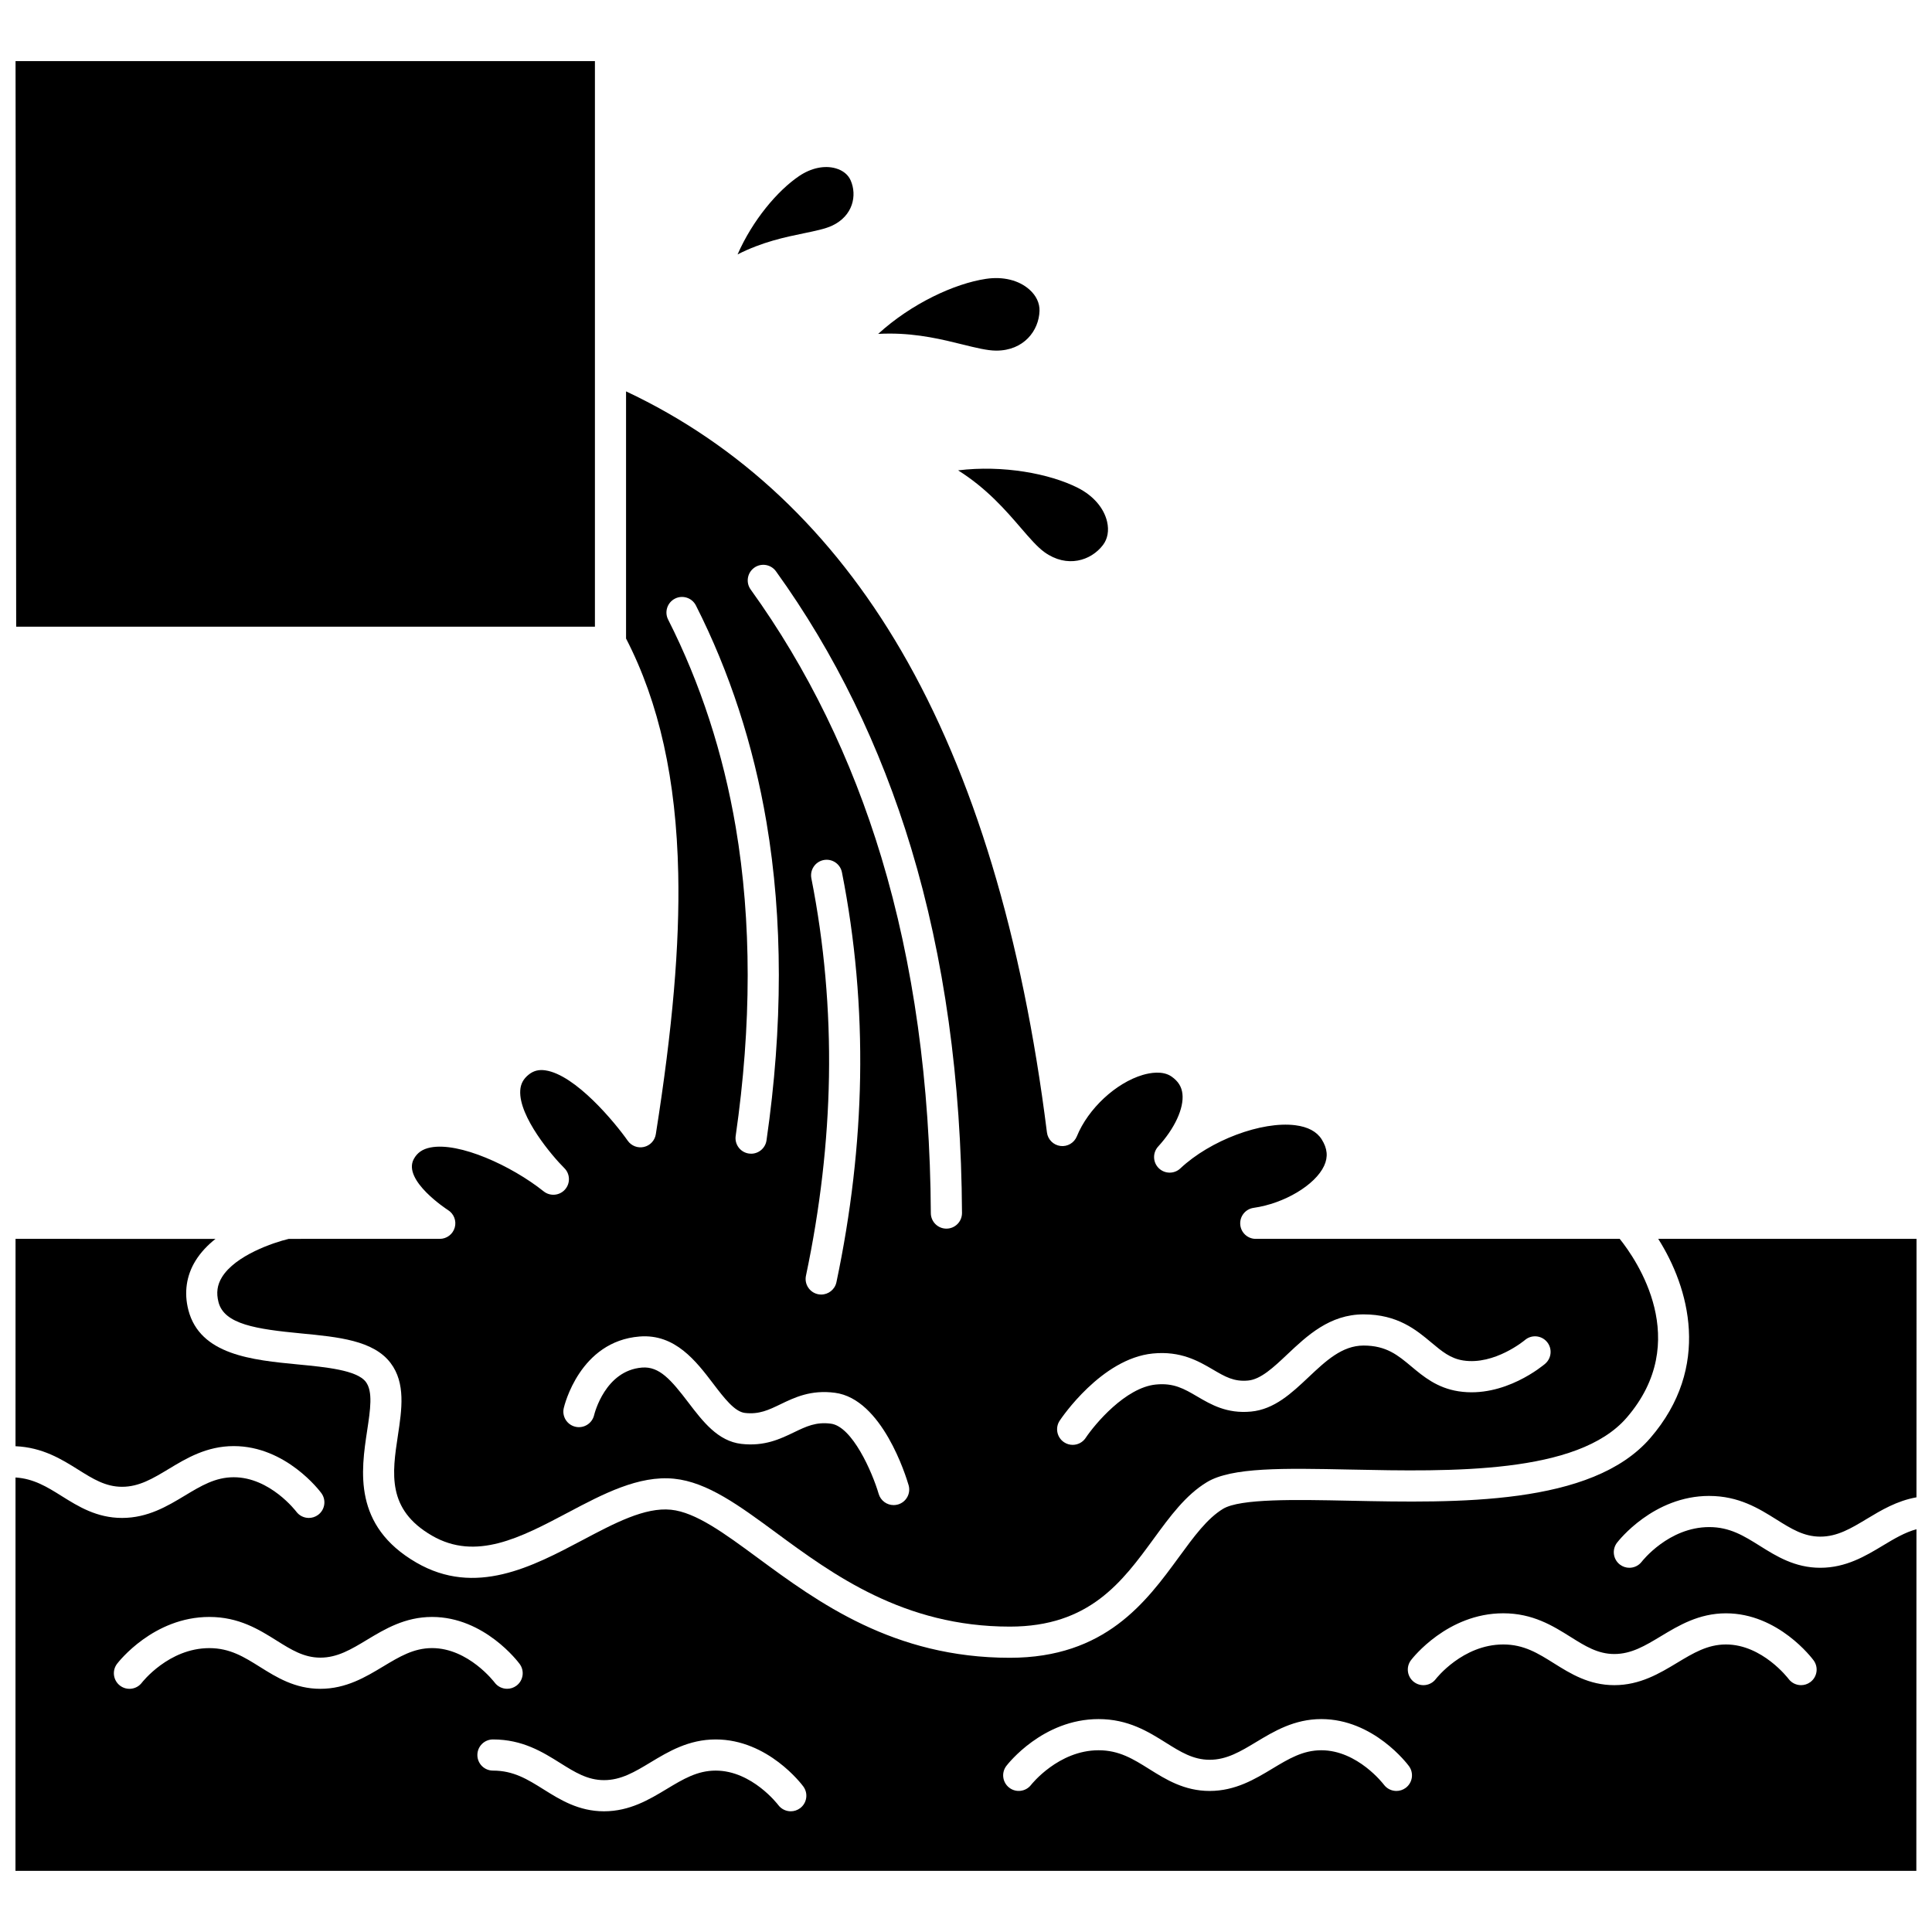
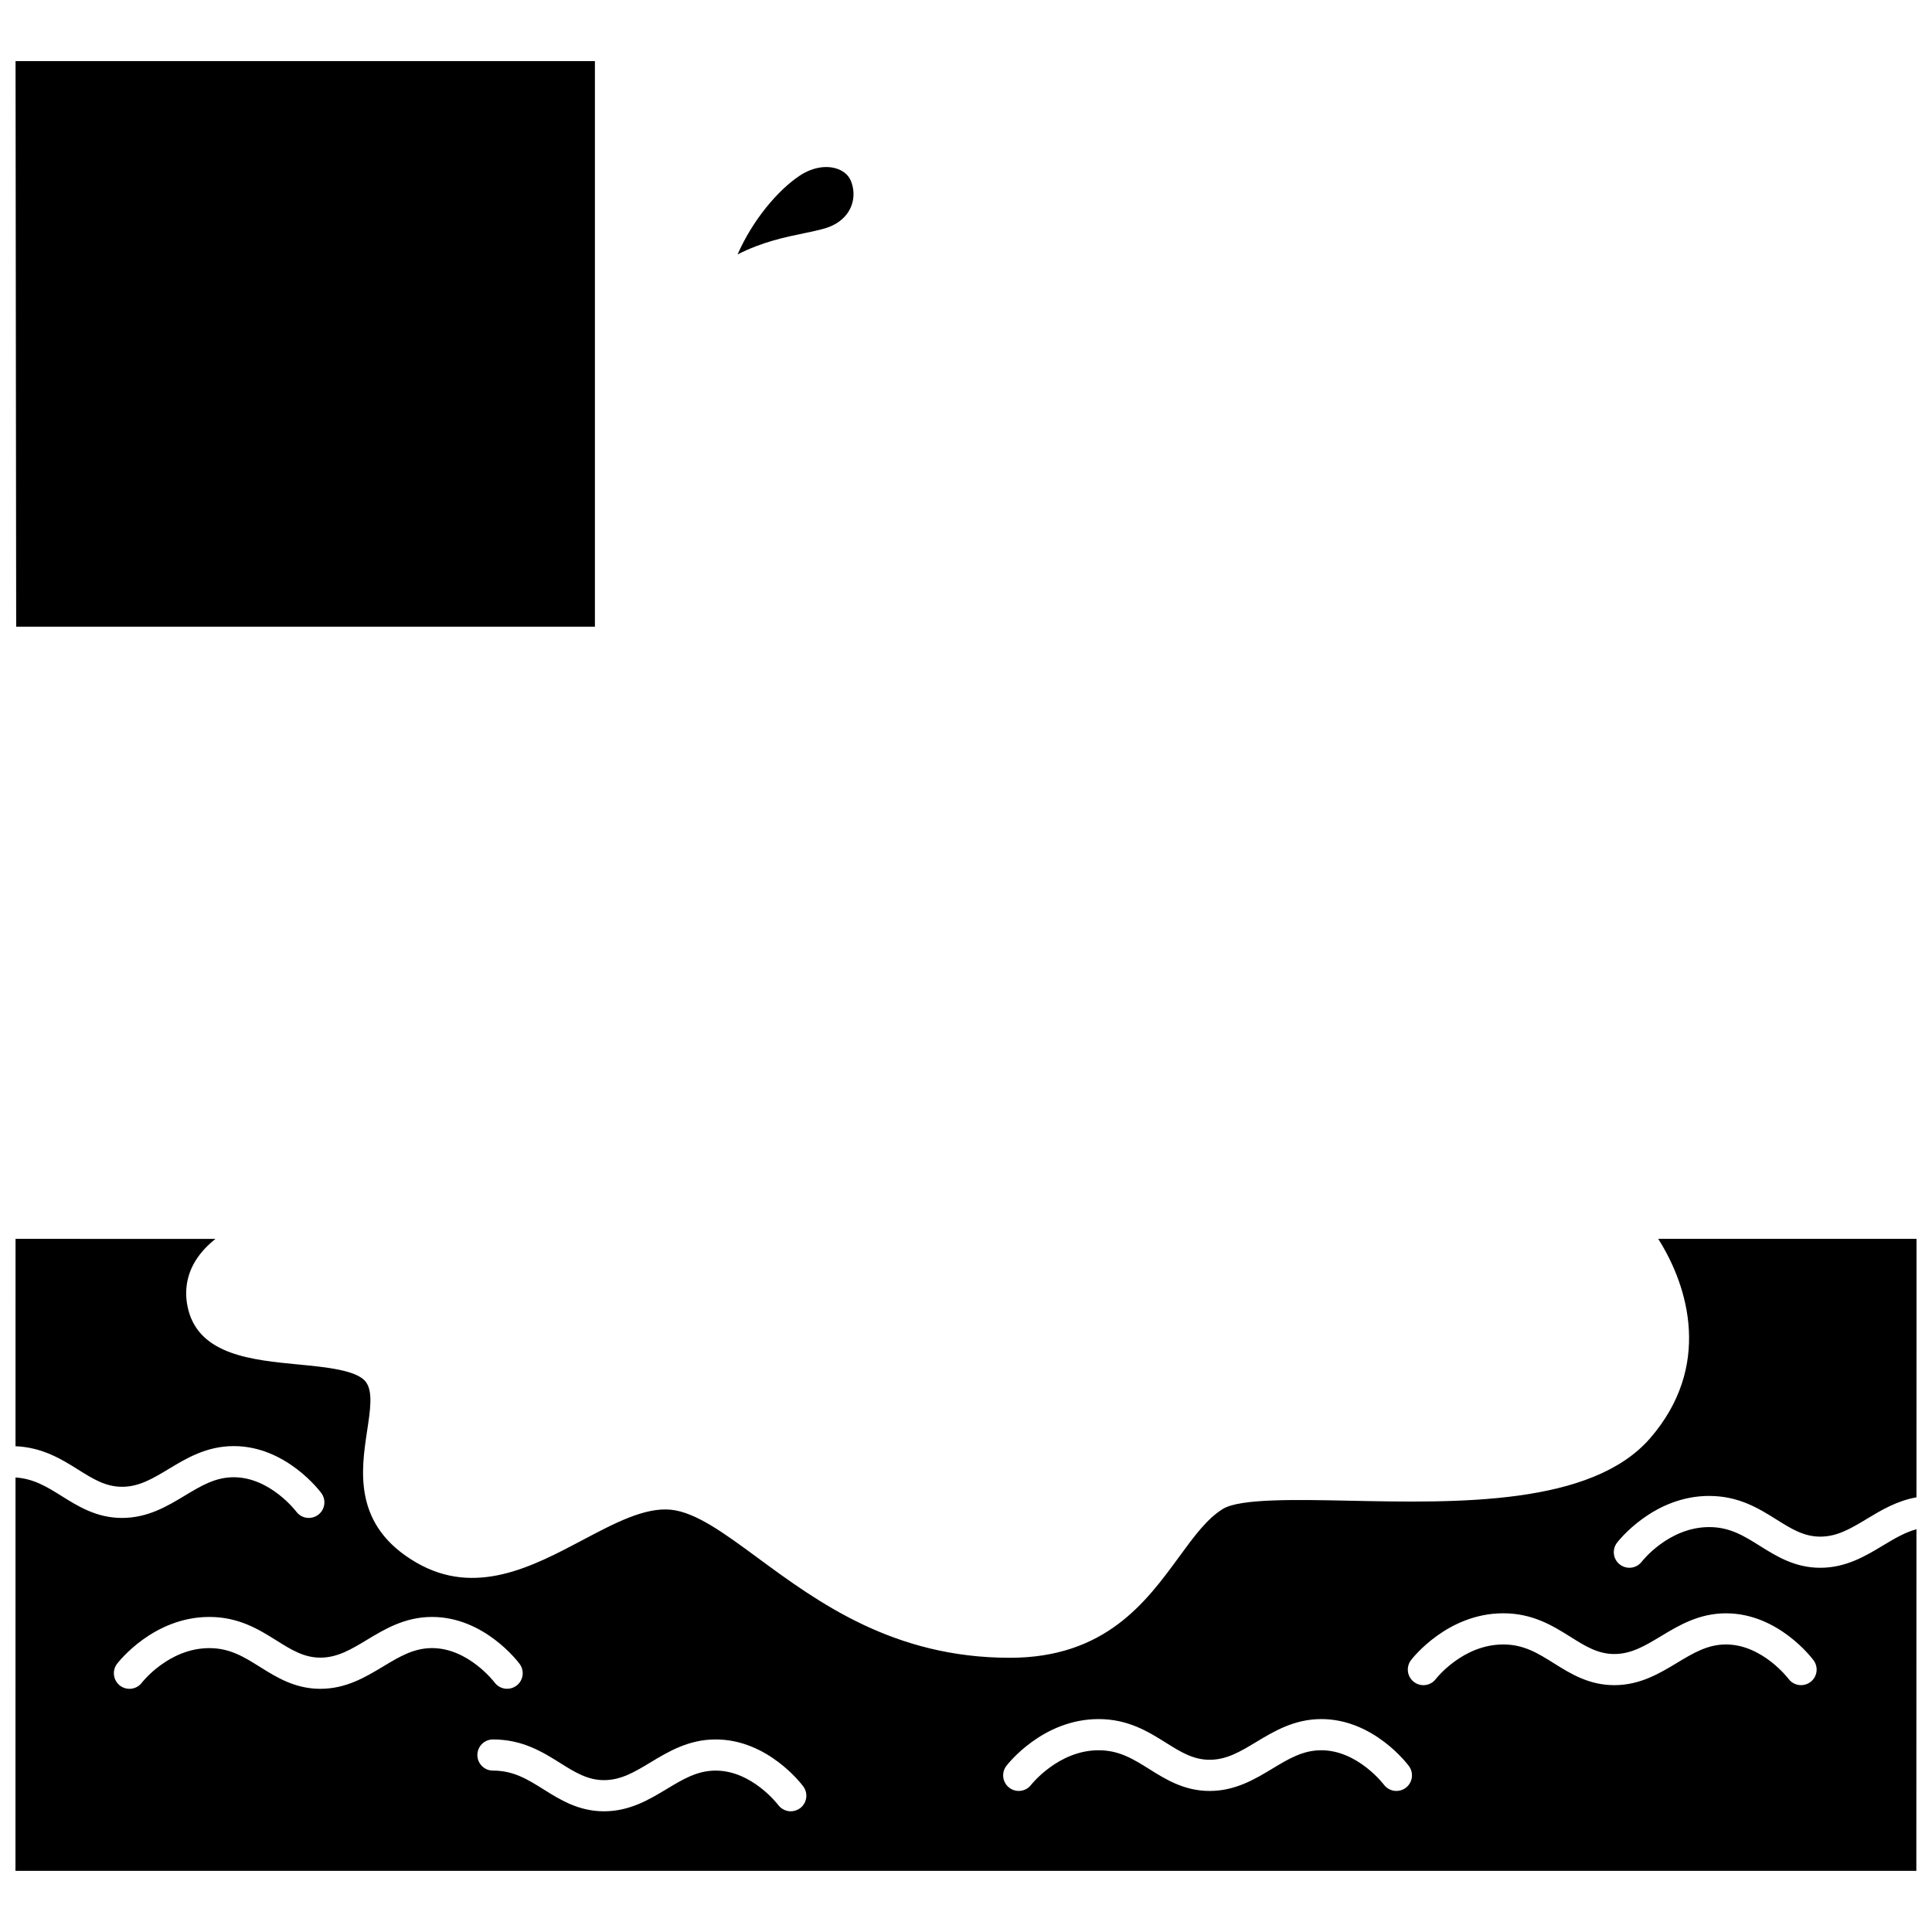
<svg xmlns="http://www.w3.org/2000/svg" width="800px" height="800px" version="1.1" viewBox="144 144 512 512">
  <defs>
    <clipPath id="b">
      <path d="m148.09 160h153.91v151h-153.91z" />
    </clipPath>
    <clipPath id="a">
      <path d="m148.09 472h503.81v168h-503.81z" />
    </clipPath>
  </defs>
-   <path d="m397.91 268.65c7.637 4.809 12.641 10.621 16.609 15.23 2.356 2.734 4.391 5.098 6.289 6.461 5.969 4.277 12.316 2.273 15.496-1.914 1.242-1.637 1.629-3.824 1.09-6.164-0.836-3.637-3.66-6.91-7.746-8.977-7.484-3.789-19.871-6.094-31.738-4.637z" />
-   <path d="m399.09 235.29c3.504 0.867 6.531 1.617 8.867 1.629h0.066c7.301 0 11.293-5.289 11.461-10.527 0.066-2.051-0.883-4.062-2.68-5.656-2.789-2.481-6.984-3.519-11.516-2.836-8.297 1.242-19.727 6.523-28.562 14.586 1.027-0.059 2.035-0.082 3.023-0.082 7.672-0.004 14.113 1.59 19.34 2.887z" />
  <path d="m364.55 203.79c5.516-2.609 6.629-8.012 4.875-12.004-0.66-1.504-2.055-2.629-3.926-3.168-2.988-0.863-6.539-0.117-9.734 2.043-5.738 3.883-12.332 11.715-16.301 20.766 6.512-3.324 12.656-4.594 17.586-5.609 3.059-0.633 5.707-1.18 7.5-2.027z" />
-   <path d="m314.66 447.95c-1.637 0.379-3.348-0.277-4.312-1.656-3.359-4.789-13.828-17.473-21.832-18.641-1.715-0.25-3.106 0.098-4.371 1.102-1.457 1.152-2.18 2.508-2.277 4.269-0.387 6.941 8.527 17.41 11.68 20.531 1.562 1.543 1.641 4.039 0.184 5.68s-3.945 1.852-5.66 0.484c-8.504-6.789-22.414-13.152-30.047-11.613-2.082 0.422-3.465 1.391-4.367 3.051-3.074 5.664 8.934 13.438 9.055 13.512 1.57 0.973 2.305 2.867 1.801 4.641-0.504 1.777-2.125 3-3.969 3l-40.016 0.004c-4.082 0.965-14.16 4.383-17.699 10.137-1.27 2.062-1.562 4.172-0.922 6.641 1.52 5.875 10.043 7.141 21.922 8.281 9.844 0.945 19.141 1.84 23.68 7.836 4.039 5.332 2.973 12.363 1.945 19.164-1.527 10.094-2.973 19.633 9.004 26.578 11.699 6.785 23.535 0.516 36.07-6.117 9.207-4.875 18.738-9.91 28.129-8.957 8.805 0.898 17.219 7.094 26.961 14.266 15.086 11.105 33.863 24.926 61.996 24.926 21.102 0 29.766-11.848 38.141-23.301 4.348-5.949 8.457-11.566 14.074-14.973 6.586-3.996 20.426-3.707 37.953-3.348 26.891 0.555 60.348 1.242 73.297-13.738 17.547-20.297 2.629-41.828-1.832-47.395h-96.453c-2.168 0-3.969-1.676-4.117-3.84-0.152-2.164 1.395-4.074 3.539-4.379 8.125-1.152 16.34-6.051 18.691-11.148 1.09-2.359 0.879-4.594-0.664-7.031-1.297-2.043-3.637-3.293-6.965-3.715-8.914-1.133-22.578 4.008-30.473 11.438-1.613 1.523-4.148 1.492-5.731-0.066-1.582-1.559-1.648-4.09-0.148-5.731 4.383-4.789 6.852-10.129 6.434-13.938-0.207-1.906-1.121-3.367-2.879-4.602-2.344-1.645-5.773-0.984-7.609-0.445-7.152 2.102-14.516 8.957-17.5 16.293-0.711 1.742-2.504 2.785-4.363 2.539-1.863-0.246-3.324-1.719-3.559-3.582-6.484-51.836-19.473-94.785-38.613-127.66-18.344-31.504-42.855-54.598-72.926-68.73v65.496c8.773 17 13.305 37.391 13.828 62.301 0.398 18.969-1.488 40.906-5.938 69.047-0.254 1.672-1.5 3.008-3.141 3.387zm110.17 72.539c0.445-0.672 11.062-16.449 24.664-17.797 7.426-0.734 12.148 2.031 15.945 4.254 3.231 1.895 5.559 3.266 9.328 2.91 3.367-0.316 6.75-3.508 10.332-6.887 5.289-4.992 11.285-10.648 20.266-10.648 9.039 0 13.98 4.137 17.953 7.461 2.824 2.363 5.055 4.231 8.461 4.758 8.305 1.285 16.246-5.332 16.324-5.398 1.727-1.492 4.332-1.301 5.824 0.43 1.488 1.727 1.297 4.332-0.43 5.824-0.438 0.375-10.824 9.207-22.988 7.309-5.676-0.883-9.297-3.914-12.492-6.586-3.551-2.969-6.613-5.535-12.652-5.535-5.699 0-10.02 4.078-14.598 8.395-4.441 4.191-9.035 8.523-15.234 9.102-6.406 0.602-10.582-1.848-14.27-4.008-3.465-2.031-6.203-3.633-10.953-3.16-8.043 0.797-16.152 10.484-18.598 14.148-0.797 1.195-2.106 1.84-3.441 1.84-0.785 0-1.578-0.223-2.281-0.691-1.898-1.262-2.418-3.82-1.16-5.719zm-80.961-226.03c1.852-1.332 4.43-0.914 5.766 0.934 15.613 21.664 27.668 46.359 35.832 73.395 8.754 28.984 13.285 61.504 13.473 96.66 0.012 2.281-1.828 4.141-4.109 4.152h-0.023c-2.269 0-4.117-1.836-4.129-4.109-0.184-34.359-4.594-66.09-13.117-94.316-7.902-26.16-19.551-50.035-34.629-70.953-1.332-1.848-0.91-4.426 0.938-5.762zm15.152 82.316c-0.441-2.238 1.012-4.41 3.25-4.852 2.238-0.441 4.41 1.012 4.852 3.25 3.508 17.719 5.129 36.004 4.816 54.352-0.301 17.719-2.414 35.977-6.273 54.266-0.41 1.945-2.125 3.277-4.035 3.277-0.281 0-0.57-0.027-0.855-0.09-2.231-0.473-3.66-2.664-3.188-4.894 3.754-17.773 5.805-35.504 6.098-52.699 0.297-17.762-1.27-35.465-4.664-52.609zm-37.961-68.582c-1.031-2.035-0.215-4.519 1.816-5.551s4.519-0.219 5.551 1.816c8.941 17.648 15.227 36.957 18.691 57.391 4.371 25.781 4.375 54.164 0.016 84.355-0.297 2.059-2.062 3.539-4.082 3.539-0.195 0-0.395-0.016-0.594-0.043-2.258-0.324-3.824-2.418-3.496-4.676 4.238-29.34 4.242-56.863 0.016-81.797-3.328-19.613-9.355-38.129-17.918-55.035zm11.93 202.47c2.93 3.84 5.695 7.465 8.43 7.781 3.75 0.426 6.254-0.777 9.422-2.305 3.766-1.816 8.043-3.875 14.426-3.039 12.527 1.633 18.84 22.152 19.52 24.484 0.637 2.191-0.621 4.481-2.812 5.117-0.387 0.113-0.773 0.164-1.156 0.164-1.789 0-3.438-1.172-3.965-2.977-1.684-5.75-6.992-17.863-12.66-18.602-3.945-0.52-6.516 0.723-9.77 2.289-3.672 1.77-7.832 3.769-13.953 3.07-6.227-0.715-10.207-5.93-14.055-10.977-4.574-6-7.676-9.613-12.27-9.25-9.754 0.777-12.586 12.133-12.703 12.617-0.531 2.211-2.758 3.586-4.965 3.066-2.215-0.52-3.59-2.727-3.078-4.941 0.168-0.723 4.273-17.715 20.09-18.973 9.445-0.762 15.008 6.582 19.5 12.473z" />
  <g clip-path="url(#b)">
    <path d="m301.66 310.08v-68.707-0.027-81.152h-153.54l0.168 149.89z" />
  </g>
  <g clip-path="url(#a)">
    <path d="m596.96 540.44c7.844 0 13.16 3.328 17.848 6.266 3.871 2.426 7.215 4.519 11.586 4.519 4.519 0 8.148-2.184 12.348-4.715 3.773-2.273 7.953-4.785 13.141-5.703l0.023-68.492h-68.457c8.113 12.781 14.23 33.887-2.117 52.797-15.488 17.918-51.105 17.188-79.715 16.594-14.238-0.293-28.965-0.594-33.496 2.152-4.207 2.555-7.676 7.293-11.691 12.785-8.695 11.891-19.516 26.688-44.809 26.688-30.844 0-50.832-14.711-66.891-26.535-8.77-6.457-16.344-12.031-22.906-12.699-6.918-0.707-14.934 3.543-23.426 8.039-13.32 7.051-28.414 15.043-44.074 5.961-16.84-9.766-14.637-24.328-13.027-34.957 0.844-5.574 1.574-10.387-0.363-12.938-2.356-3.109-10.609-3.902-17.887-4.602-12.207-1.176-26.047-2.508-29.129-14.434-1.188-4.602-0.535-9.113 1.895-13.055 1.383-2.242 3.234-4.16 5.297-5.793l-52.992-0.004-0.008 54.949c7.191 0.316 12.207 3.449 16.652 6.234 3.871 2.426 7.215 4.519 11.586 4.519 4.519 0 8.148-2.184 12.348-4.719 4.719-2.844 10.07-6.066 17.25-6.066 13.863 0 22.844 11.953 23.215 12.461 1.355 1.836 0.965 4.422-0.871 5.773-0.738 0.543-1.598 0.805-2.449 0.805-1.266 0-2.516-0.582-3.328-1.676-0.059-0.078-6.93-9.109-16.57-9.109-4.883 0-8.637 2.262-12.984 4.883-4.59 2.766-9.793 5.902-16.609 5.902-6.742 0-11.641-3.07-15.969-5.777-3.965-2.484-7.449-4.629-12.27-4.945l-0.012 104.25h503.75l0.031-90.531c-3.059 0.828-5.824 2.473-8.875 4.309-4.59 2.766-9.793 5.902-16.609 5.902-6.742 0-11.645-3.07-15.969-5.777-4.289-2.688-7.996-5.008-13.465-5.008-10.758 0-17.809 9.07-17.879 9.164-0.812 1.062-2.043 1.621-3.285 1.621-0.875 0-1.754-0.277-2.504-0.848-1.812-1.383-2.16-3.977-0.773-5.789 0.391-0.504 9.648-12.406 24.445-12.406zm-351.45 45.211c-4.59 2.766-9.793 5.902-16.609 5.902-6.742 0-11.641-3.07-15.969-5.777-4.289-2.688-7.996-5.008-13.465-5.008-10.758 0-17.809 9.07-17.879 9.164-1.383 1.812-3.977 2.16-5.789 0.773-1.812-1.383-2.16-3.977-0.773-5.789 0.387-0.508 9.645-12.41 24.441-12.41 7.844 0 13.16 3.328 17.848 6.266 3.871 2.426 7.215 4.519 11.586 4.519 4.519 0 8.148-2.184 12.348-4.719 4.719-2.844 10.07-6.066 17.25-6.066 13.863 0 22.844 11.953 23.215 12.461 1.355 1.836 0.965 4.422-0.871 5.773-0.738 0.543-1.598 0.805-2.449 0.805-1.266 0-2.516-0.582-3.328-1.676-0.059-0.078-6.93-9.109-16.57-9.109-4.879 0.008-8.633 2.269-12.984 4.891zm110.5 37.555c-0.738 0.543-1.598 0.805-2.449 0.805-1.266 0-2.516-0.582-3.328-1.676-0.059-0.078-6.93-9.109-16.57-9.109-4.883 0-8.637 2.262-12.984 4.883-4.59 2.766-9.793 5.902-16.609 5.902-6.742 0-11.641-3.07-15.969-5.777-4.289-2.688-7.996-5.008-13.465-5.008-2.281 0-4.129-1.848-4.129-4.129s1.848-4.129 4.129-4.129c7.844 0 13.16 3.328 17.848 6.266 3.871 2.426 7.215 4.519 11.586 4.519 4.519 0 8.148-2.184 12.348-4.719 4.719-2.844 10.07-6.066 17.25-6.066 13.863 0 22.844 11.953 23.215 12.461 1.355 1.84 0.965 4.426-0.871 5.777zm160.5-5.391c-0.738 0.543-1.598 0.805-2.449 0.805-1.266 0-2.516-0.582-3.328-1.676-0.059-0.078-6.93-9.109-16.574-9.109-4.883 0-8.637 2.262-12.984 4.883-4.59 2.766-9.793 5.902-16.609 5.902-6.742 0-11.645-3.07-15.969-5.777-4.289-2.688-7.996-5.008-13.465-5.008-10.648 0-17.816 9.082-17.887 9.176-1.395 1.797-3.984 2.137-5.785 0.746-1.801-1.387-2.148-3.965-0.766-5.773 0.387-0.508 9.645-12.41 24.441-12.41 7.844 0 13.16 3.328 17.848 6.266 3.871 2.426 7.215 4.519 11.586 4.519 4.519 0 8.148-2.184 12.348-4.715 4.719-2.844 10.07-6.07 17.25-6.07 13.863 0 22.844 11.953 23.219 12.461 1.352 1.84 0.961 4.426-0.875 5.781zm55.297-35.484c4.519 0 8.148-2.184 12.348-4.715 4.719-2.844 10.07-6.07 17.25-6.07 13.863 0 22.844 11.953 23.215 12.461 1.355 1.836 0.965 4.422-0.871 5.773-0.738 0.543-1.598 0.805-2.449 0.805-1.266 0-2.516-0.582-3.328-1.676-0.059-0.078-6.93-9.109-16.57-9.109-4.883 0-8.637 2.262-12.984 4.883-4.59 2.766-9.793 5.902-16.609 5.902-6.742 0-11.645-3.07-15.969-5.777-4.289-2.688-7.996-5.008-13.465-5.008-10.758 0-17.809 9.07-17.879 9.164-1.383 1.812-3.977 2.16-5.789 0.773-1.812-1.383-2.16-3.977-0.773-5.789 0.387-0.508 9.645-12.41 24.441-12.41 7.844 0 13.16 3.328 17.848 6.266 3.875 2.434 7.219 4.527 11.586 4.527z" />
  </g>
</svg>